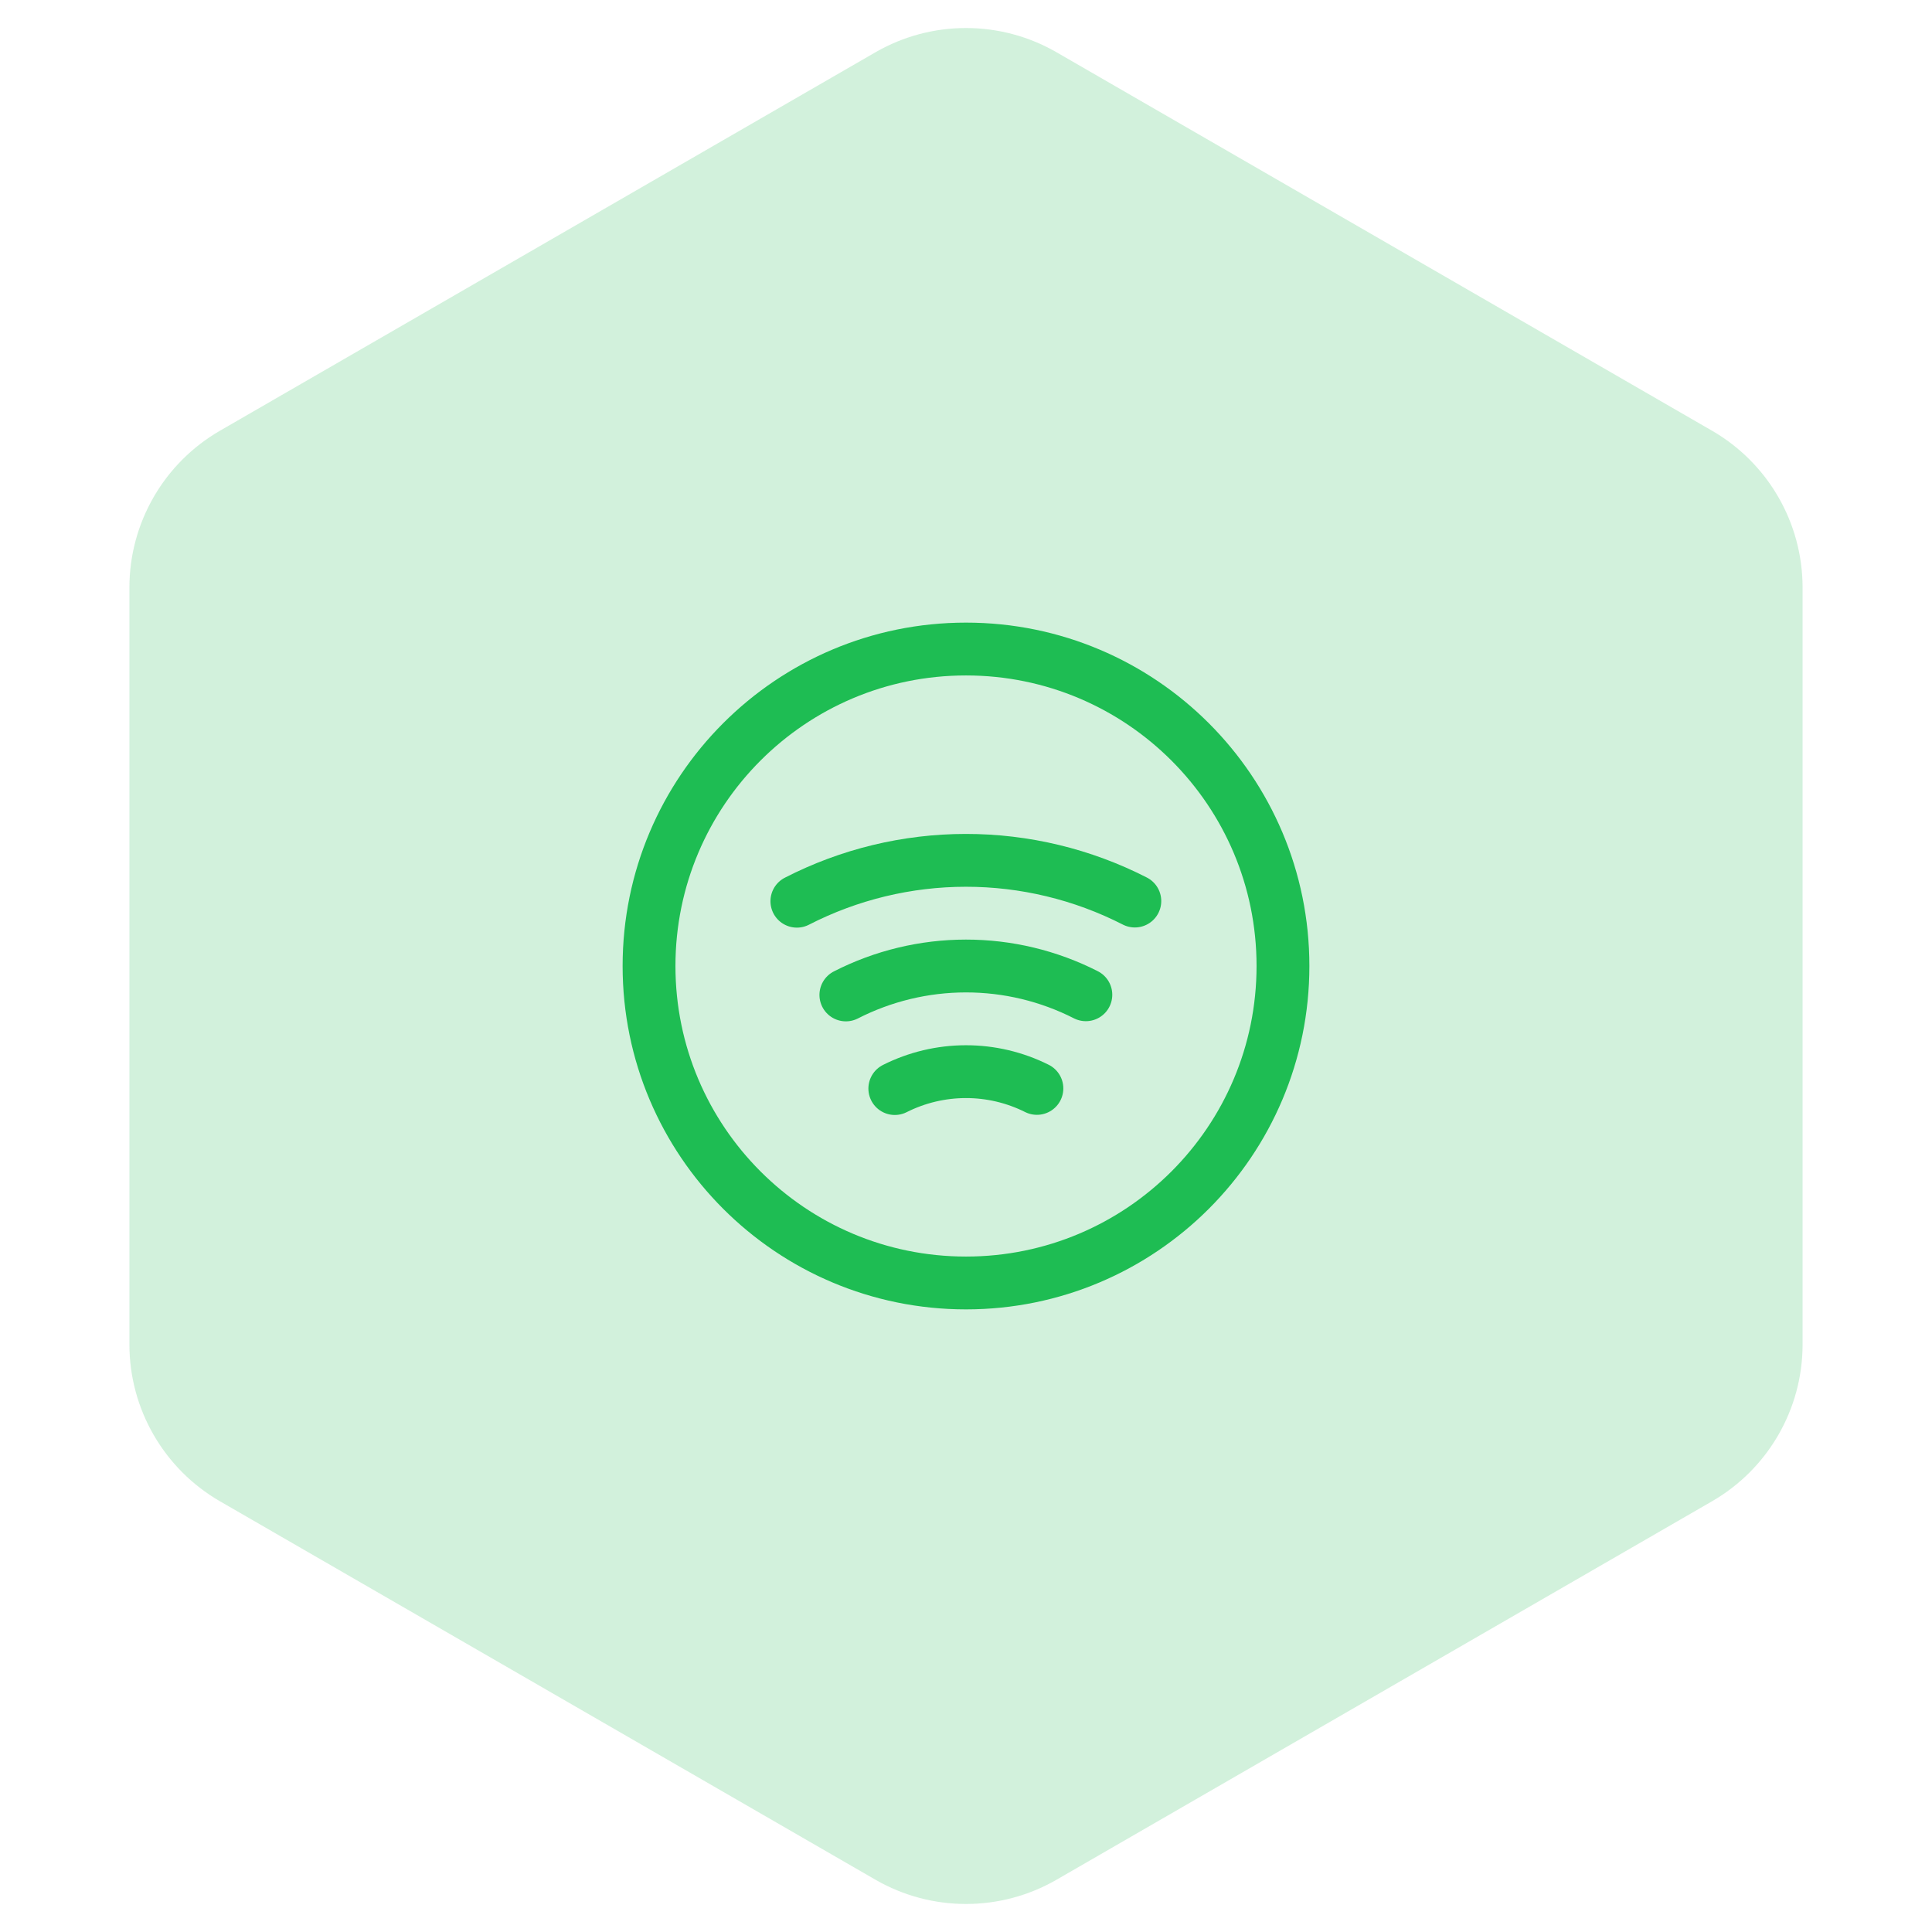
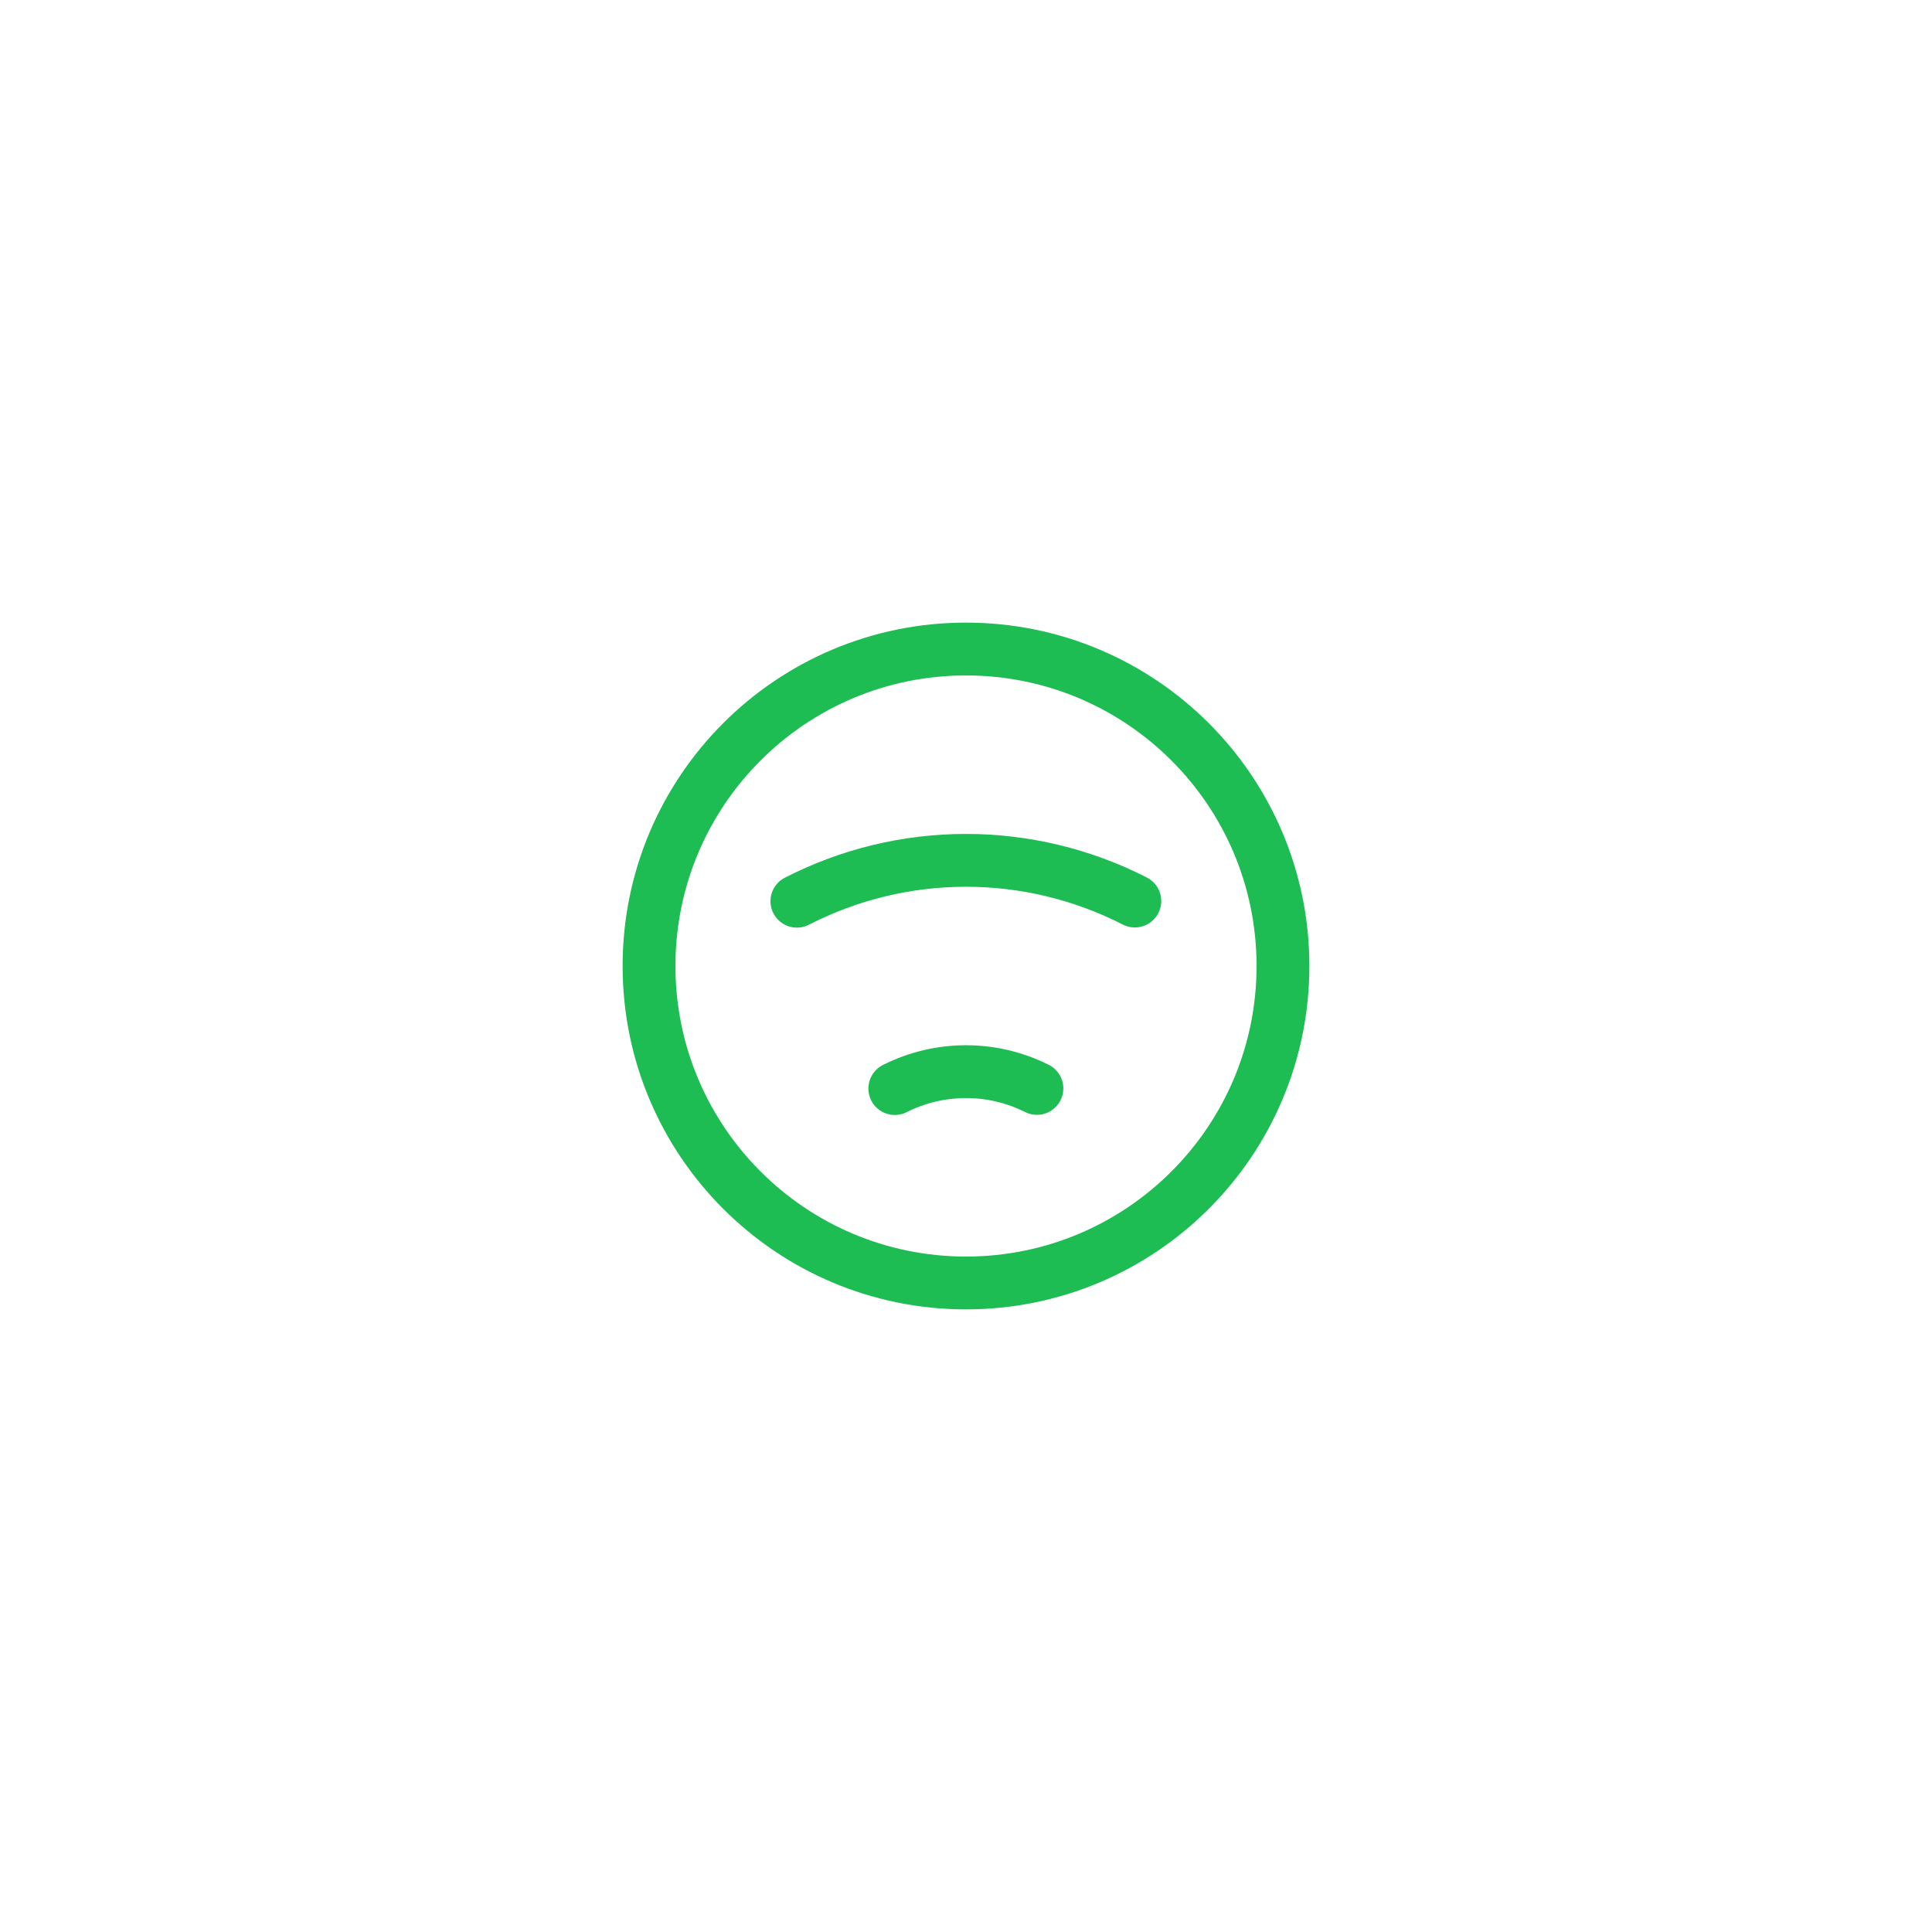
<svg xmlns="http://www.w3.org/2000/svg" width="128" height="128" viewBox="0 0 128 128" fill="none">
-   <path d="M58 3.464C61.713 1.321 66.287 1.321 70 3.464L113.426 28.536C117.138 30.68 119.426 34.641 119.426 38.928V89.072C119.426 93.359 117.138 97.32 113.426 99.464L70 124.536C66.287 126.679 61.713 126.679 58 124.536L14.574 99.464C10.862 97.32 8.574 93.359 8.574 89.072V38.928C8.574 34.641 10.862 30.68 14.574 28.536L58 3.464Z" fill="#1EBD53" fill-opacity="0.2" />
  <path d="M64 85C75.598 85 85 75.598 85 64C85 52.402 75.598 43 64 43C52.402 43 43 52.402 43 64C43 75.598 52.402 85 64 85Z" stroke="#1EBD53" stroke-width="3.5" stroke-linecap="round" stroke-linejoin="round" />
  <path d="M75.186 59.697C71.72 57.923 67.882 56.998 63.989 57C60.096 57.002 56.259 57.93 52.795 59.708" stroke="#1EBD53" stroke-width="3.5" stroke-linecap="round" stroke-linejoin="round" />
-   <path d="M71.941 65.906C69.478 64.651 66.753 63.998 63.989 64C61.226 64.002 58.502 64.659 56.041 65.917" stroke="#1EBD53" stroke-width="3.5" stroke-linecap="round" stroke-linejoin="round" />
  <path d="M68.698 72.11C67.236 71.378 65.624 70.998 63.989 71C62.355 71.002 60.743 71.385 59.283 72.12" stroke="#1EBD53" stroke-width="3.5" stroke-linecap="round" stroke-linejoin="round" />
</svg>